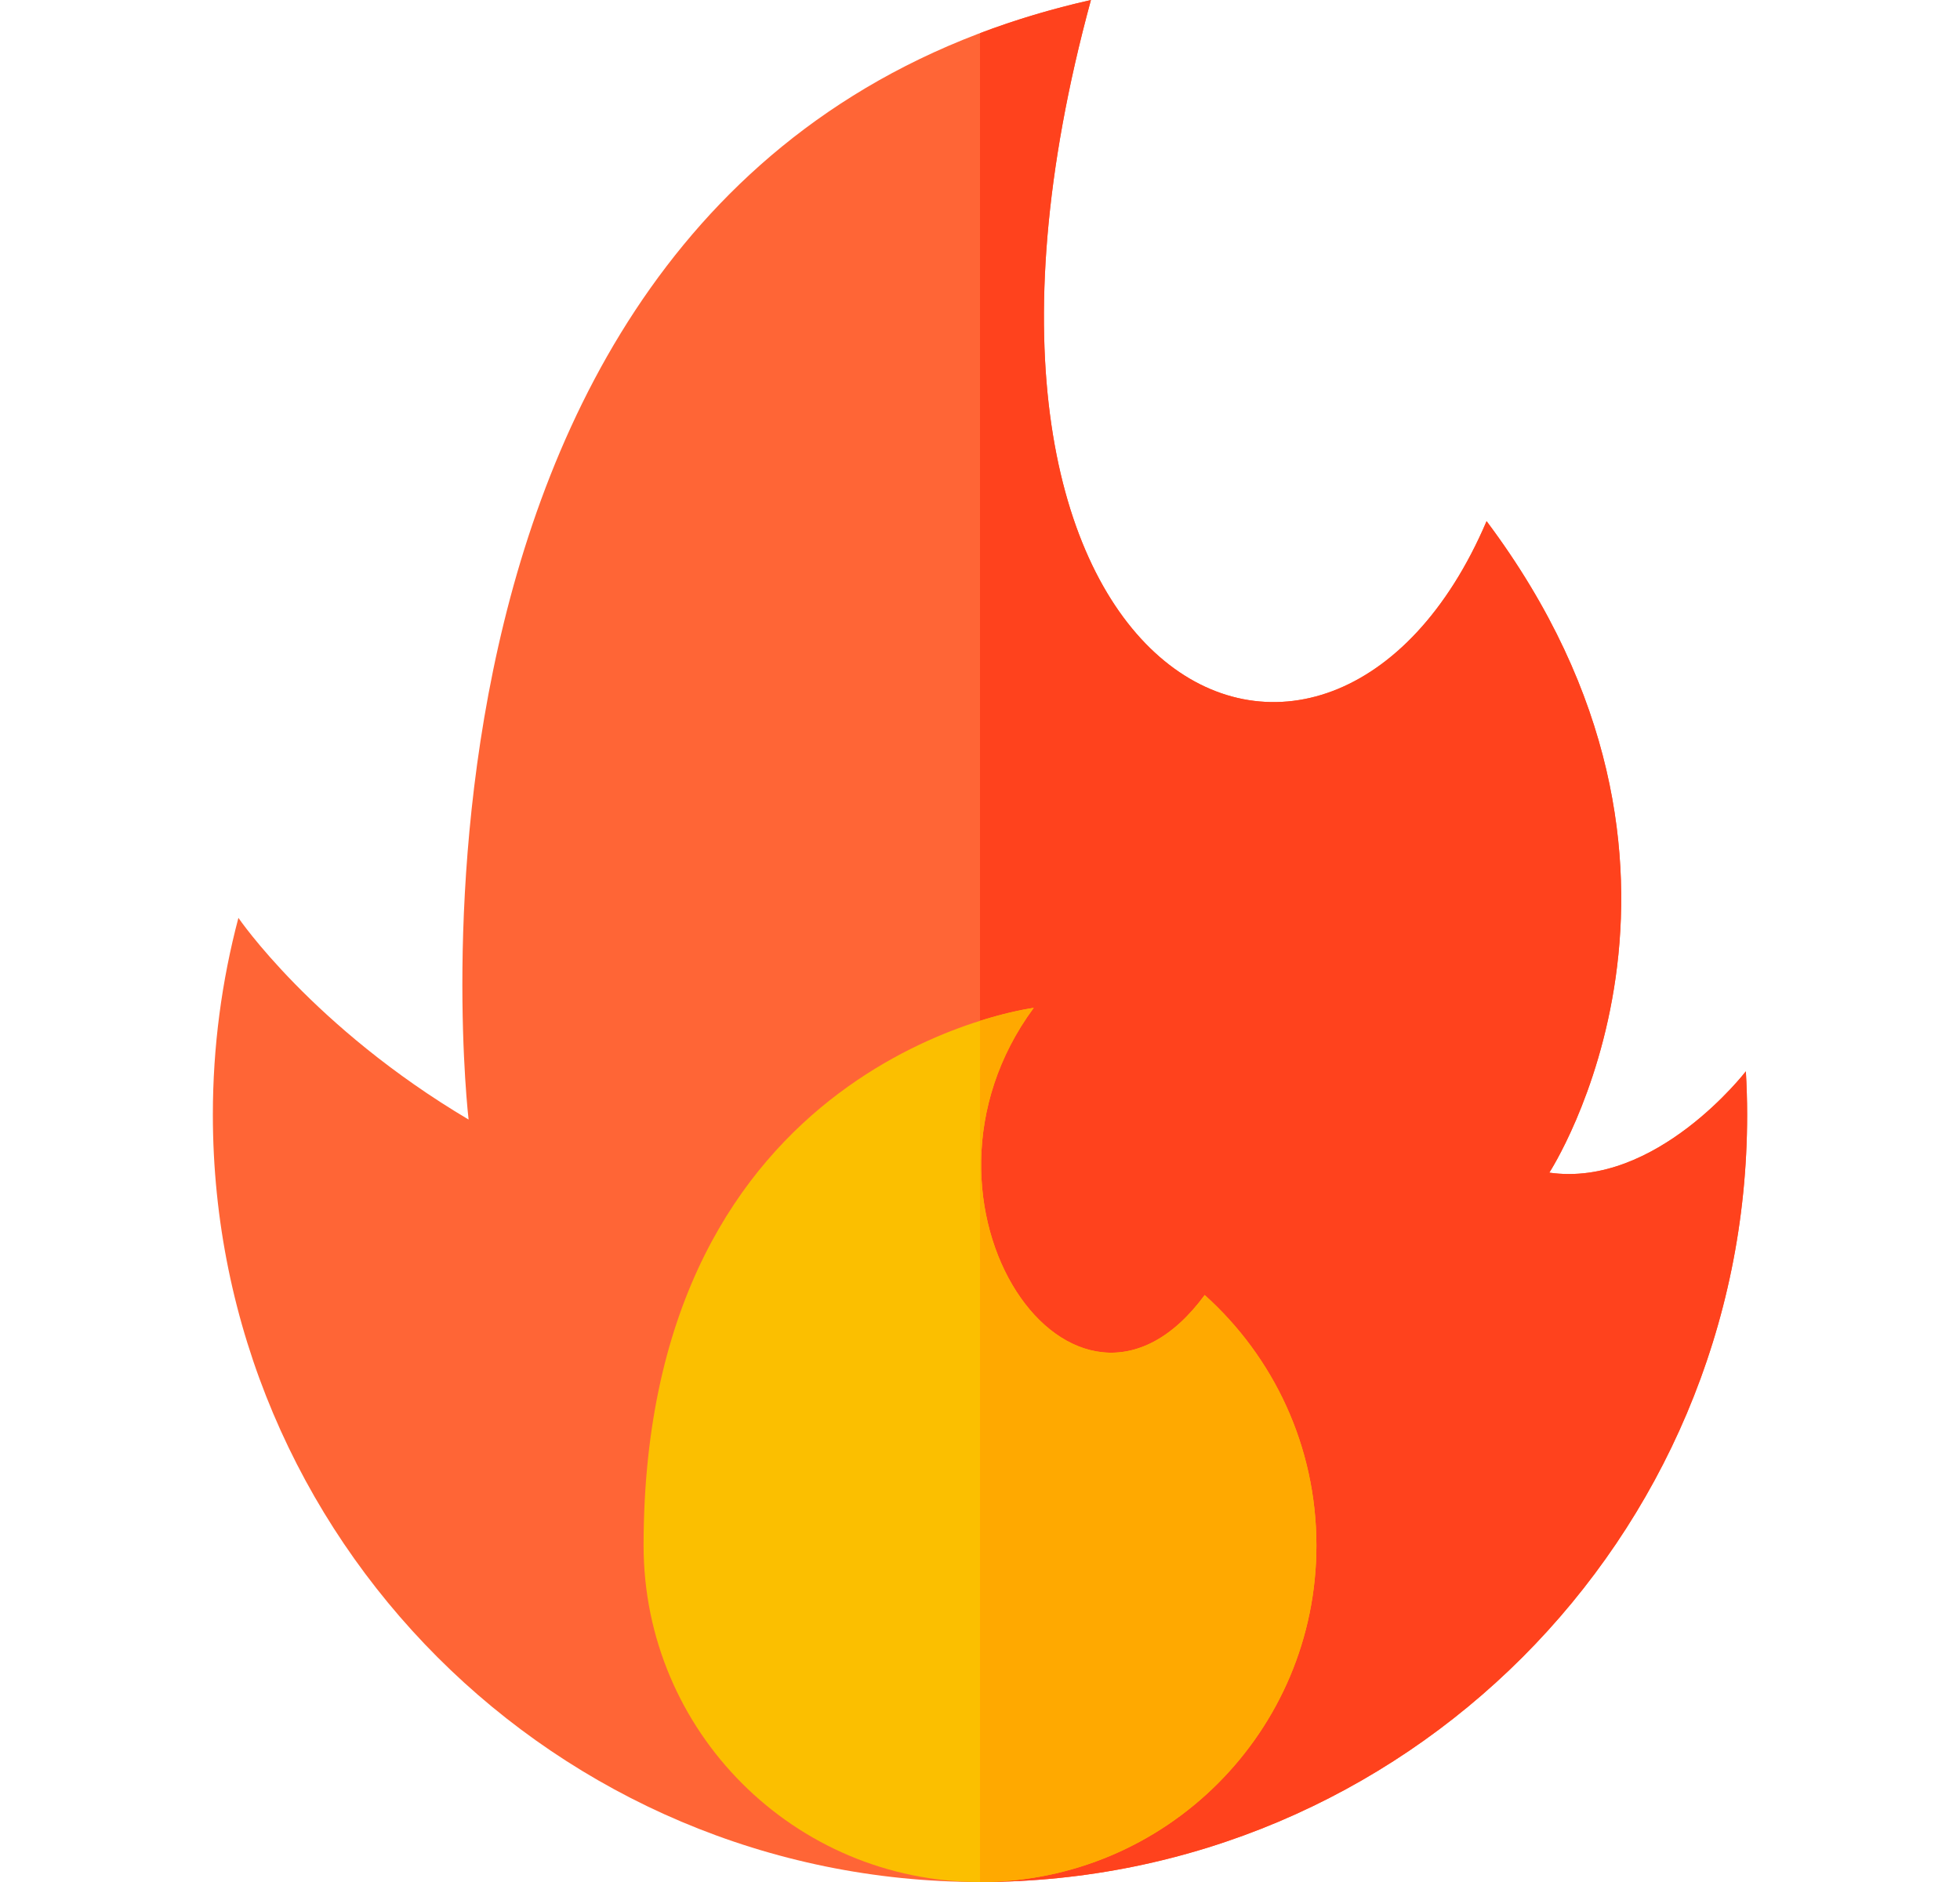
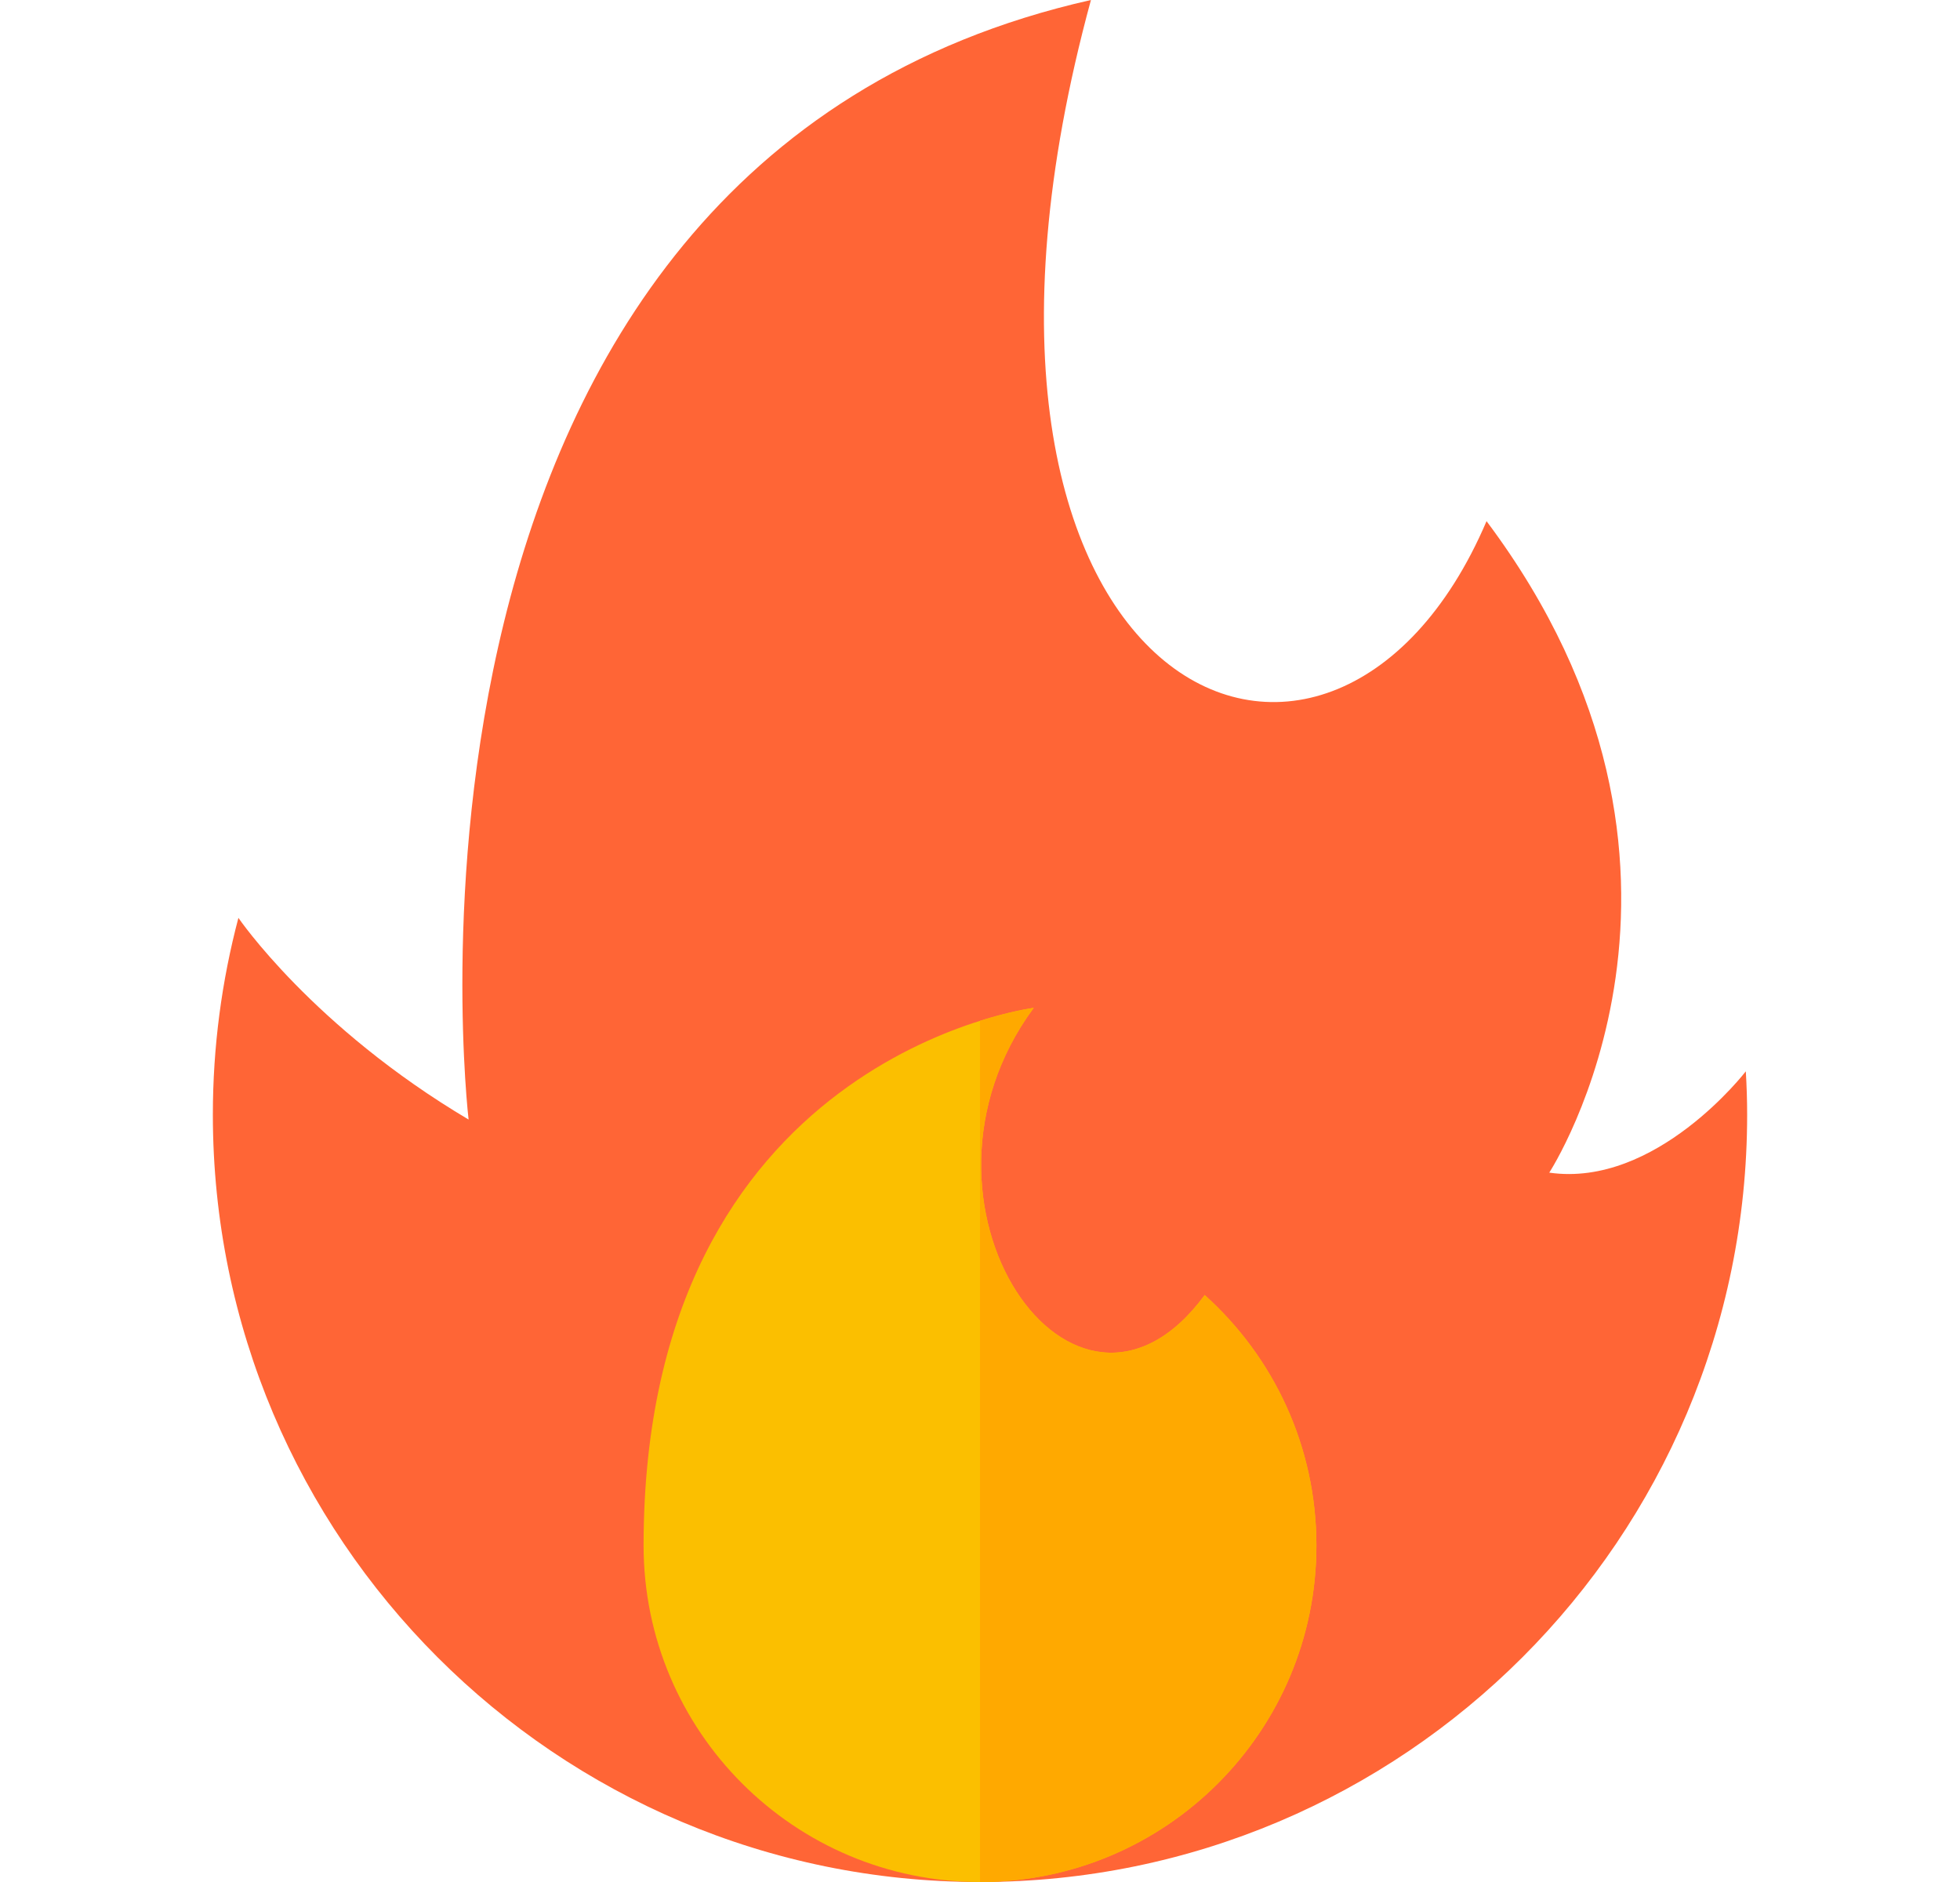
<svg xmlns="http://www.w3.org/2000/svg" width="25" height="24" viewBox="0 0 25 24" fill="none">
  <path d="M3.041 11.705C3.041 11.705 3.989 13.098 5.977 14.277C5.977 14.277 4.537 2.113 13.915 0C11.513 8.818 16.971 11.305 18.961 6.646C22.285 11.083 19.761 14.954 19.761 14.954C21.124 15.15 22.268 13.662 22.268 13.662C22.279 13.845 22.285 14.03 22.285 14.216C22.285 19.619 17.904 24 12.5 24C7.096 24 2.715 19.619 2.715 14.215C2.715 13.347 2.829 12.506 3.041 11.705Z" fill="#FF6536" />
-   <path d="M22.269 13.662C22.269 13.662 21.124 15.15 19.762 14.954C19.762 14.954 22.285 11.083 18.962 6.646C16.972 11.305 11.513 8.818 13.915 0C13.413 0.113 12.942 0.255 12.5 0.423V24C17.904 24 22.285 19.619 22.285 14.215C22.285 14.03 22.279 13.845 22.269 13.662Z" fill="#FF421D" />
  <path d="M8.209 19.709C8.209 22.079 10.13 24 12.5 24C14.87 24 16.791 22.079 16.791 19.709C16.791 18.44 16.241 17.3 15.366 16.515C13.707 18.769 11.342 15.35 13.185 12.853C13.185 12.853 8.209 13.476 8.209 19.709Z" fill="#FBBF00" />
  <path d="M16.791 19.709C16.791 18.44 16.241 17.3 15.366 16.515C13.707 18.769 11.342 15.35 13.185 12.853C13.185 12.853 12.915 12.887 12.5 13.018V24C14.87 24 16.791 22.079 16.791 19.709Z" fill="#FFA900" />
</svg>